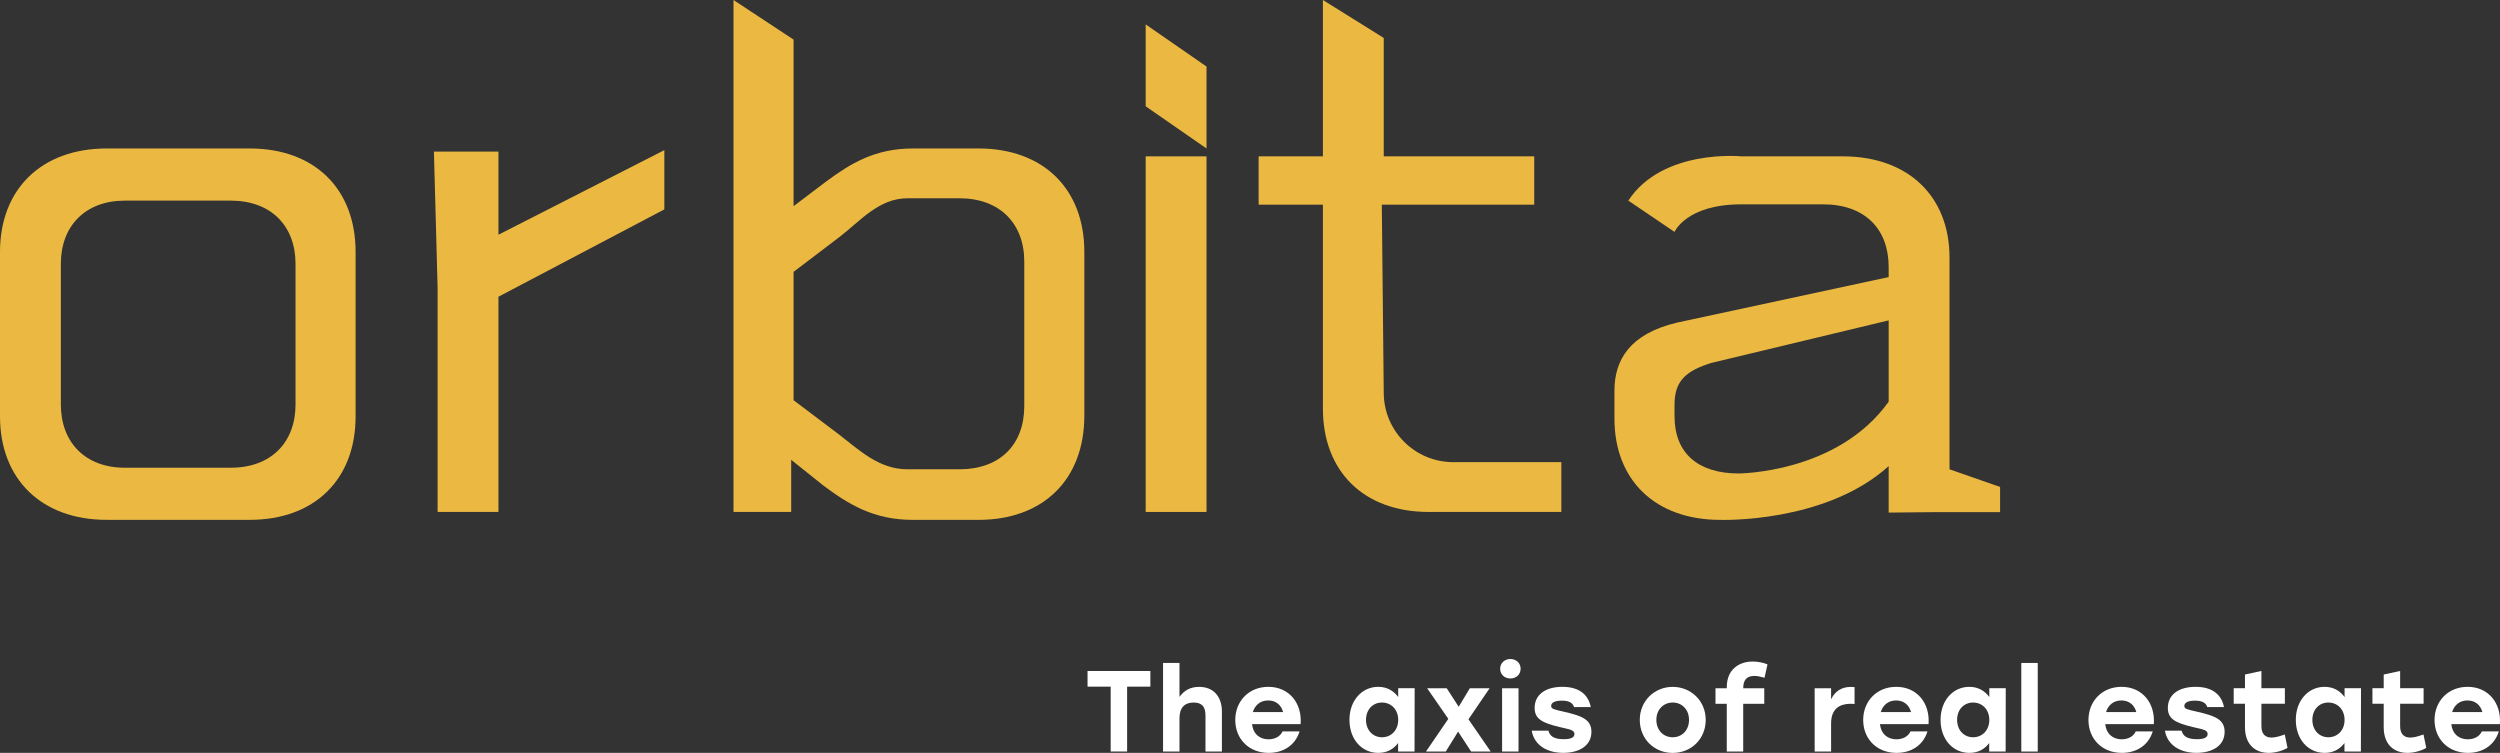
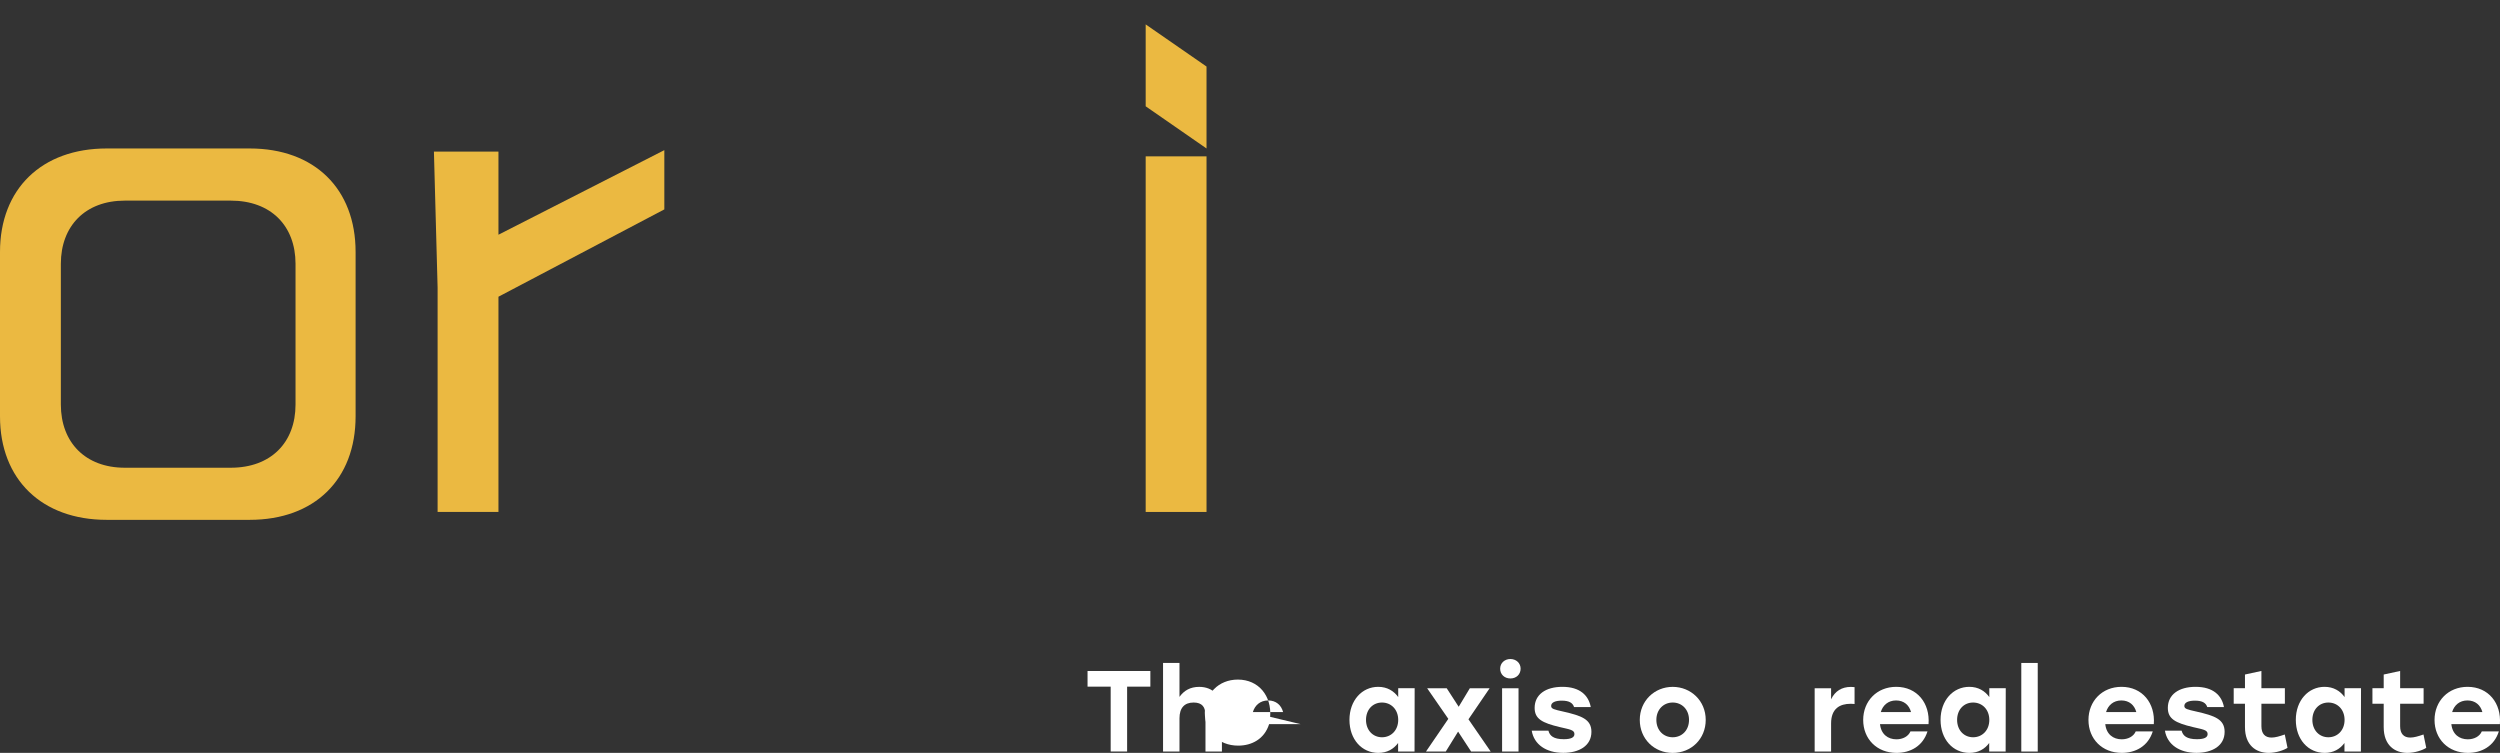
<svg xmlns="http://www.w3.org/2000/svg" id="Layer_2" viewBox="0 0 672.18 202.43">
  <rect x="0" y="0" width="672.18" height="202.43" fill="#333333" stroke="none" />
  <defs>
    <style>.cls-1{fill:#ebb941;}.cls-2{fill:#fff;}</style>
  </defs>
  <g id="Layer_1-2">
    <g>
      <g>
        <path class="cls-2" d="M309.3,184.62h-6.25v17.44h-4.42v-17.44h-6.22v-4.21h16.89v4.21Z" />
        <path class="cls-2" d="M328.54,191.39v10.67h-4.42v-9.71c0-2.23-.87-3.46-3.19-3.46-2.47,0-3.8,1.45-3.8,4.24v8.94h-4.42v-23.82h4.42v9.12c1.24-1.73,2.94-2.69,5.29-2.69,3.8,0,6.12,2.54,6.12,6.71Z" />
-         <path class="cls-2" d="M349.7,194.7h-13.05c.28,2.72,2.13,4.08,4.42,4.08,1.7,0,3.19-.77,3.77-2.13h4.58c-1.27,4.02-4.67,5.78-8.32,5.78-5.32,0-8.97-3.77-8.97-8.85s3.68-8.91,8.88-8.91c5.63,0,9.12,4.42,8.69,10.02Zm-12.84-3.25h8.13c-.5-1.86-1.89-3.12-4.02-3.12s-3.56,1.3-4.11,3.12Z" />
+         <path class="cls-2" d="M349.7,194.7h-13.05h4.58c-1.27,4.02-4.67,5.78-8.32,5.78-5.32,0-8.97-3.77-8.97-8.85s3.68-8.91,8.88-8.91c5.63,0,9.12,4.42,8.69,10.02Zm-12.84-3.25h8.13c-.5-1.86-1.89-3.12-4.02-3.12s-3.56,1.3-4.11,3.12Z" />
        <path class="cls-2" d="M380.36,185.05l-.03,17.01h-4.42v-2.29c-1.18,1.61-2.94,2.66-5.32,2.66-4.45,0-7.76-3.65-7.76-8.88s3.37-8.88,7.73-8.88c2.41,0,4.21,1.11,5.38,2.75v-2.38h4.42Zm-4.42,8.51c0-2.78-1.89-4.67-4.36-4.67s-4.3,1.89-4.3,4.67,1.86,4.67,4.3,4.67,4.36-1.86,4.36-4.67Z" />
        <path class="cls-2" d="M395.54,202.06l-3.5-5.35-3.31,5.35h-5.32l6-8.78-5.69-8.23h5.26l3.22,4.98,3-4.98h5.32l-5.69,8.35,5.97,8.66h-5.26Z" />
        <path class="cls-2" d="M408.85,179.79c0,1.52-1.14,2.63-2.75,2.63s-2.75-1.11-2.75-2.63,1.21-2.6,2.75-2.6,2.75,1.08,2.75,2.6Zm-4.98,5.26h4.42v17.01h-4.42v-17.01Z" />
        <path class="cls-2" d="M411.85,196.46h4.48c.34,1.36,1.36,2.29,4.11,2.29,1.95,0,2.88-.46,2.88-1.39,0-1.14-1.33-1.24-3.9-1.86-4.82-1.14-6.8-2.23-6.8-5.17,0-3.59,2.97-5.66,7.45-5.66,4.73,0,7.05,2.29,7.64,5.44h-4.49c-.34-1.08-1.27-1.73-3.31-1.73-1.76,0-2.85,.5-2.85,1.42,0,.8,.77,.96,3.25,1.52,4.86,1.11,7.58,2.04,7.58,5.44,0,3.8-3.37,5.66-7.58,5.66-4.55,0-7.86-2.23-8.47-5.97Z" />
        <path class="cls-2" d="M458.62,193.56c0,5.13-3.9,8.88-8.88,8.88s-8.85-3.77-8.85-8.88,3.96-8.88,8.85-8.88,8.88,3.74,8.88,8.88Zm-13.27,0c0,2.81,1.92,4.67,4.39,4.67s4.39-1.86,4.39-4.67-1.92-4.67-4.39-4.67-4.39,1.89-4.39,4.67Z" />
-         <path class="cls-2" d="M468.7,184.99v.06h5.66v4.18h-5.66v12.84h-4.42v-12.84h-3.03v-4.18h3.03v-.28c0-4.86,3.4-6.9,6.93-6.9,1.33,0,2.94,.28,4.02,.77l-.8,3.59-.59-.15c-.74-.22-1.48-.34-2.13-.34-2.01,0-3,1.05-3,3.25Z" />
        <path class="cls-2" d="M498.64,184.74v4.55c-.34-.03-.59-.06-1.08-.06-2.81,0-5.23,1.24-5.23,5.26v7.58h-4.42v-17.01h4.42v2.97c1.05-2.23,2.91-3.34,5.32-3.34,.4,0,.71,.03,.99,.06Z" />
        <path class="cls-2" d="M518.53,194.7h-13.05c.28,2.72,2.13,4.08,4.42,4.08,1.7,0,3.19-.77,3.77-2.13h4.58c-1.27,4.02-4.67,5.78-8.32,5.78-5.32,0-8.97-3.77-8.97-8.85s3.68-8.91,8.88-8.91c5.63,0,9.12,4.42,8.69,10.02Zm-12.84-3.25h8.13c-.5-1.86-1.89-3.12-4.02-3.12s-3.56,1.3-4.11,3.12Z" />
        <path class="cls-2" d="M539.29,185.05l-.03,17.01h-4.42v-2.29c-1.18,1.61-2.94,2.66-5.32,2.66-4.45,0-7.76-3.65-7.76-8.88s3.37-8.88,7.73-8.88c2.41,0,4.21,1.11,5.38,2.75v-2.38h4.42Zm-4.42,8.51c0-2.78-1.89-4.67-4.36-4.67s-4.3,1.89-4.3,4.67,1.86,4.67,4.3,4.67,4.36-1.86,4.36-4.67Z" />
        <path class="cls-2" d="M543.47,178.25h4.42v23.82h-4.42v-23.82Z" />
        <path class="cls-2" d="M579.1,194.7h-13.05c.28,2.72,2.13,4.08,4.42,4.08,1.7,0,3.19-.77,3.77-2.13h4.58c-1.27,4.02-4.67,5.78-8.32,5.78-5.32,0-8.97-3.77-8.97-8.85s3.68-8.91,8.88-8.91c5.63,0,9.12,4.42,8.69,10.02Zm-12.84-3.25h8.13c-.5-1.86-1.89-3.12-4.02-3.12s-3.56,1.3-4.11,3.12Z" />
        <path class="cls-2" d="M582.1,196.46h4.48c.34,1.36,1.36,2.29,4.11,2.29,1.95,0,2.88-.46,2.88-1.39,0-1.14-1.33-1.24-3.9-1.86-4.82-1.14-6.8-2.23-6.8-5.17,0-3.59,2.97-5.66,7.45-5.66,4.73,0,7.05,2.29,7.64,5.44h-4.49c-.34-1.08-1.27-1.73-3.31-1.73-1.76,0-2.85,.5-2.85,1.42,0,.8,.77,.96,3.25,1.52,4.86,1.11,7.58,2.04,7.58,5.44,0,3.8-3.37,5.66-7.58,5.66-4.55,0-7.86-2.23-8.47-5.97Z" />
        <path class="cls-2" d="M615.05,201.07c-.93,.62-3.03,1.36-5.07,1.36-3.4,0-6.37-2.04-6.37-6.93v-6.28h-3.03v-4.18h3.03v-3.68l4.42-.96v4.64h6.31v4.18h-6.31v6.03c0,2.01,.96,3.06,2.72,3.06,.99,0,2.17-.34,3.56-.83l.74,3.59Z" />
        <path class="cls-2" d="M634.81,185.05l-.03,17.01h-4.42v-2.29c-1.18,1.61-2.94,2.66-5.32,2.66-4.45,0-7.76-3.65-7.76-8.88s3.37-8.88,7.73-8.88c2.41,0,4.21,1.11,5.38,2.75v-2.38h4.42Zm-4.42,8.51c0-2.78-1.89-4.67-4.36-4.67s-4.3,1.89-4.3,4.67,1.86,4.67,4.3,4.67,4.36-1.86,4.36-4.67Z" />
        <path class="cls-2" d="M652.35,201.07c-.93,.62-3.03,1.36-5.07,1.36-3.4,0-6.37-2.04-6.37-6.93v-6.28h-3.03v-4.18h3.03v-3.68l4.42-.96v4.64h6.31v4.18h-6.31v6.03c0,2.01,.96,3.06,2.72,3.06,.99,0,2.17-.34,3.56-.83l.74,3.59Z" />
        <path class="cls-2" d="M672.15,194.7h-13.05c.28,2.72,2.13,4.08,4.42,4.08,1.7,0,3.19-.77,3.77-2.13h4.58c-1.27,4.02-4.67,5.78-8.32,5.78-5.32,0-8.97-3.77-8.97-8.85s3.68-8.91,8.88-8.91c5.63,0,9.12,4.42,8.69,10.02Zm-12.84-3.25h8.13c-.5-1.86-1.89-3.12-4.02-3.12s-3.56,1.3-4.11,3.12Z" />
      </g>
      <g>
        <path class="cls-1" d="M67.14,39.92H28.68C11.26,39.92,0,50.75,0,67.75v44.19c0,17,11.26,27.83,28.68,27.83h38.46c17.42,0,28.47-10.83,28.47-27.83v-44.19c0-17-11.05-27.83-28.47-27.83Zm12.32,68.84c0,10.2-6.59,17-17.42,17h-28.47c-10.62,0-17.21-6.8-17.21-17v-37.82c0-10.2,6.59-17,17.21-17h28.47c10.83,0,17.42,6.8,17.42,17v37.82Z" />
        <polygon class="cls-1" points="134.02 40.77 116.67 40.77 117.66 77.34 117.66 137.65 134.02 137.65 134.02 79.78 178.62 56.3 178.62 40.37 134.02 63.11 134.02 40.77" />
-         <path class="cls-1" d="M263.08,39.92h-17.63c-10.2,0-16.78,4.04-23.37,8.92l-8.71,6.59V10.65L197.22,0V137.65h15.51v-14.02l8.5,6.8c6.8,5.1,13.6,9.35,24.22,9.35h17.63c17.42,0,28.47-10.83,28.47-28.05v-43.98c0-17-11.05-27.83-28.47-27.83Zm12.32,69.26c0,10.41-6.59,17-17.42,17h-14.02c-7.65,0-12.96-5.19-18.48-9.44l-12.11-9.13v-34.52l12.32-9.35c5.52-4.25,10.62-10.43,18.27-10.43h14.02c10.84,0,17.42,6.8,17.42,17v38.88Z" />
        <rect class="cls-1" x="308.04" y="42.04" width="16.36" height="95.61" />
-         <path class="cls-1" d="M372.05,105.57l-.52-50.54h40.98v-12.99h-40.46V10.2L355.69,0V42.04h-17.28v12.99h17.28v54.79c0,17,11.05,27.83,28.47,27.83h35.64v-13.39h-29.05c-10.33,0-18.7-8.37-18.7-18.7Z" />
-         <path class="cls-1" d="M524.17,126.18v-56.9c0-16.64-11.26-27.24-28.68-27.24h-27.29s-21.19-2.12-30.39,11.9l12.42,8.41s3.17-7.41,17.96-7.41h21.98c11.26,0,17.64,6.65,17.64,16.84v2.72l-56.94,12.25c-12.62,3-16.79,9.98-16.79,18.3v7.49c0,16.64,11.05,27.24,28.47,27.24,0,0,28.19,.98,45.26-14.45v12.49l12.11-.12h17.85v-6.78l-13.6-4.74Zm-16.36-18.18c-13.77,19.3-40.37,19.3-40.37,19.3-10.83,0-17.21-5.41-17.21-15.39v-3.12c0-6.45,3.18-9.14,9.99-11.23l47.59-11.42v21.86Z" />
        <polygon class="cls-1" points="308.04 28.58 324.4 39.92 324.4 17.89 308.04 6.56 308.04 28.58" />
      </g>
    </g>
  </g>
</svg>